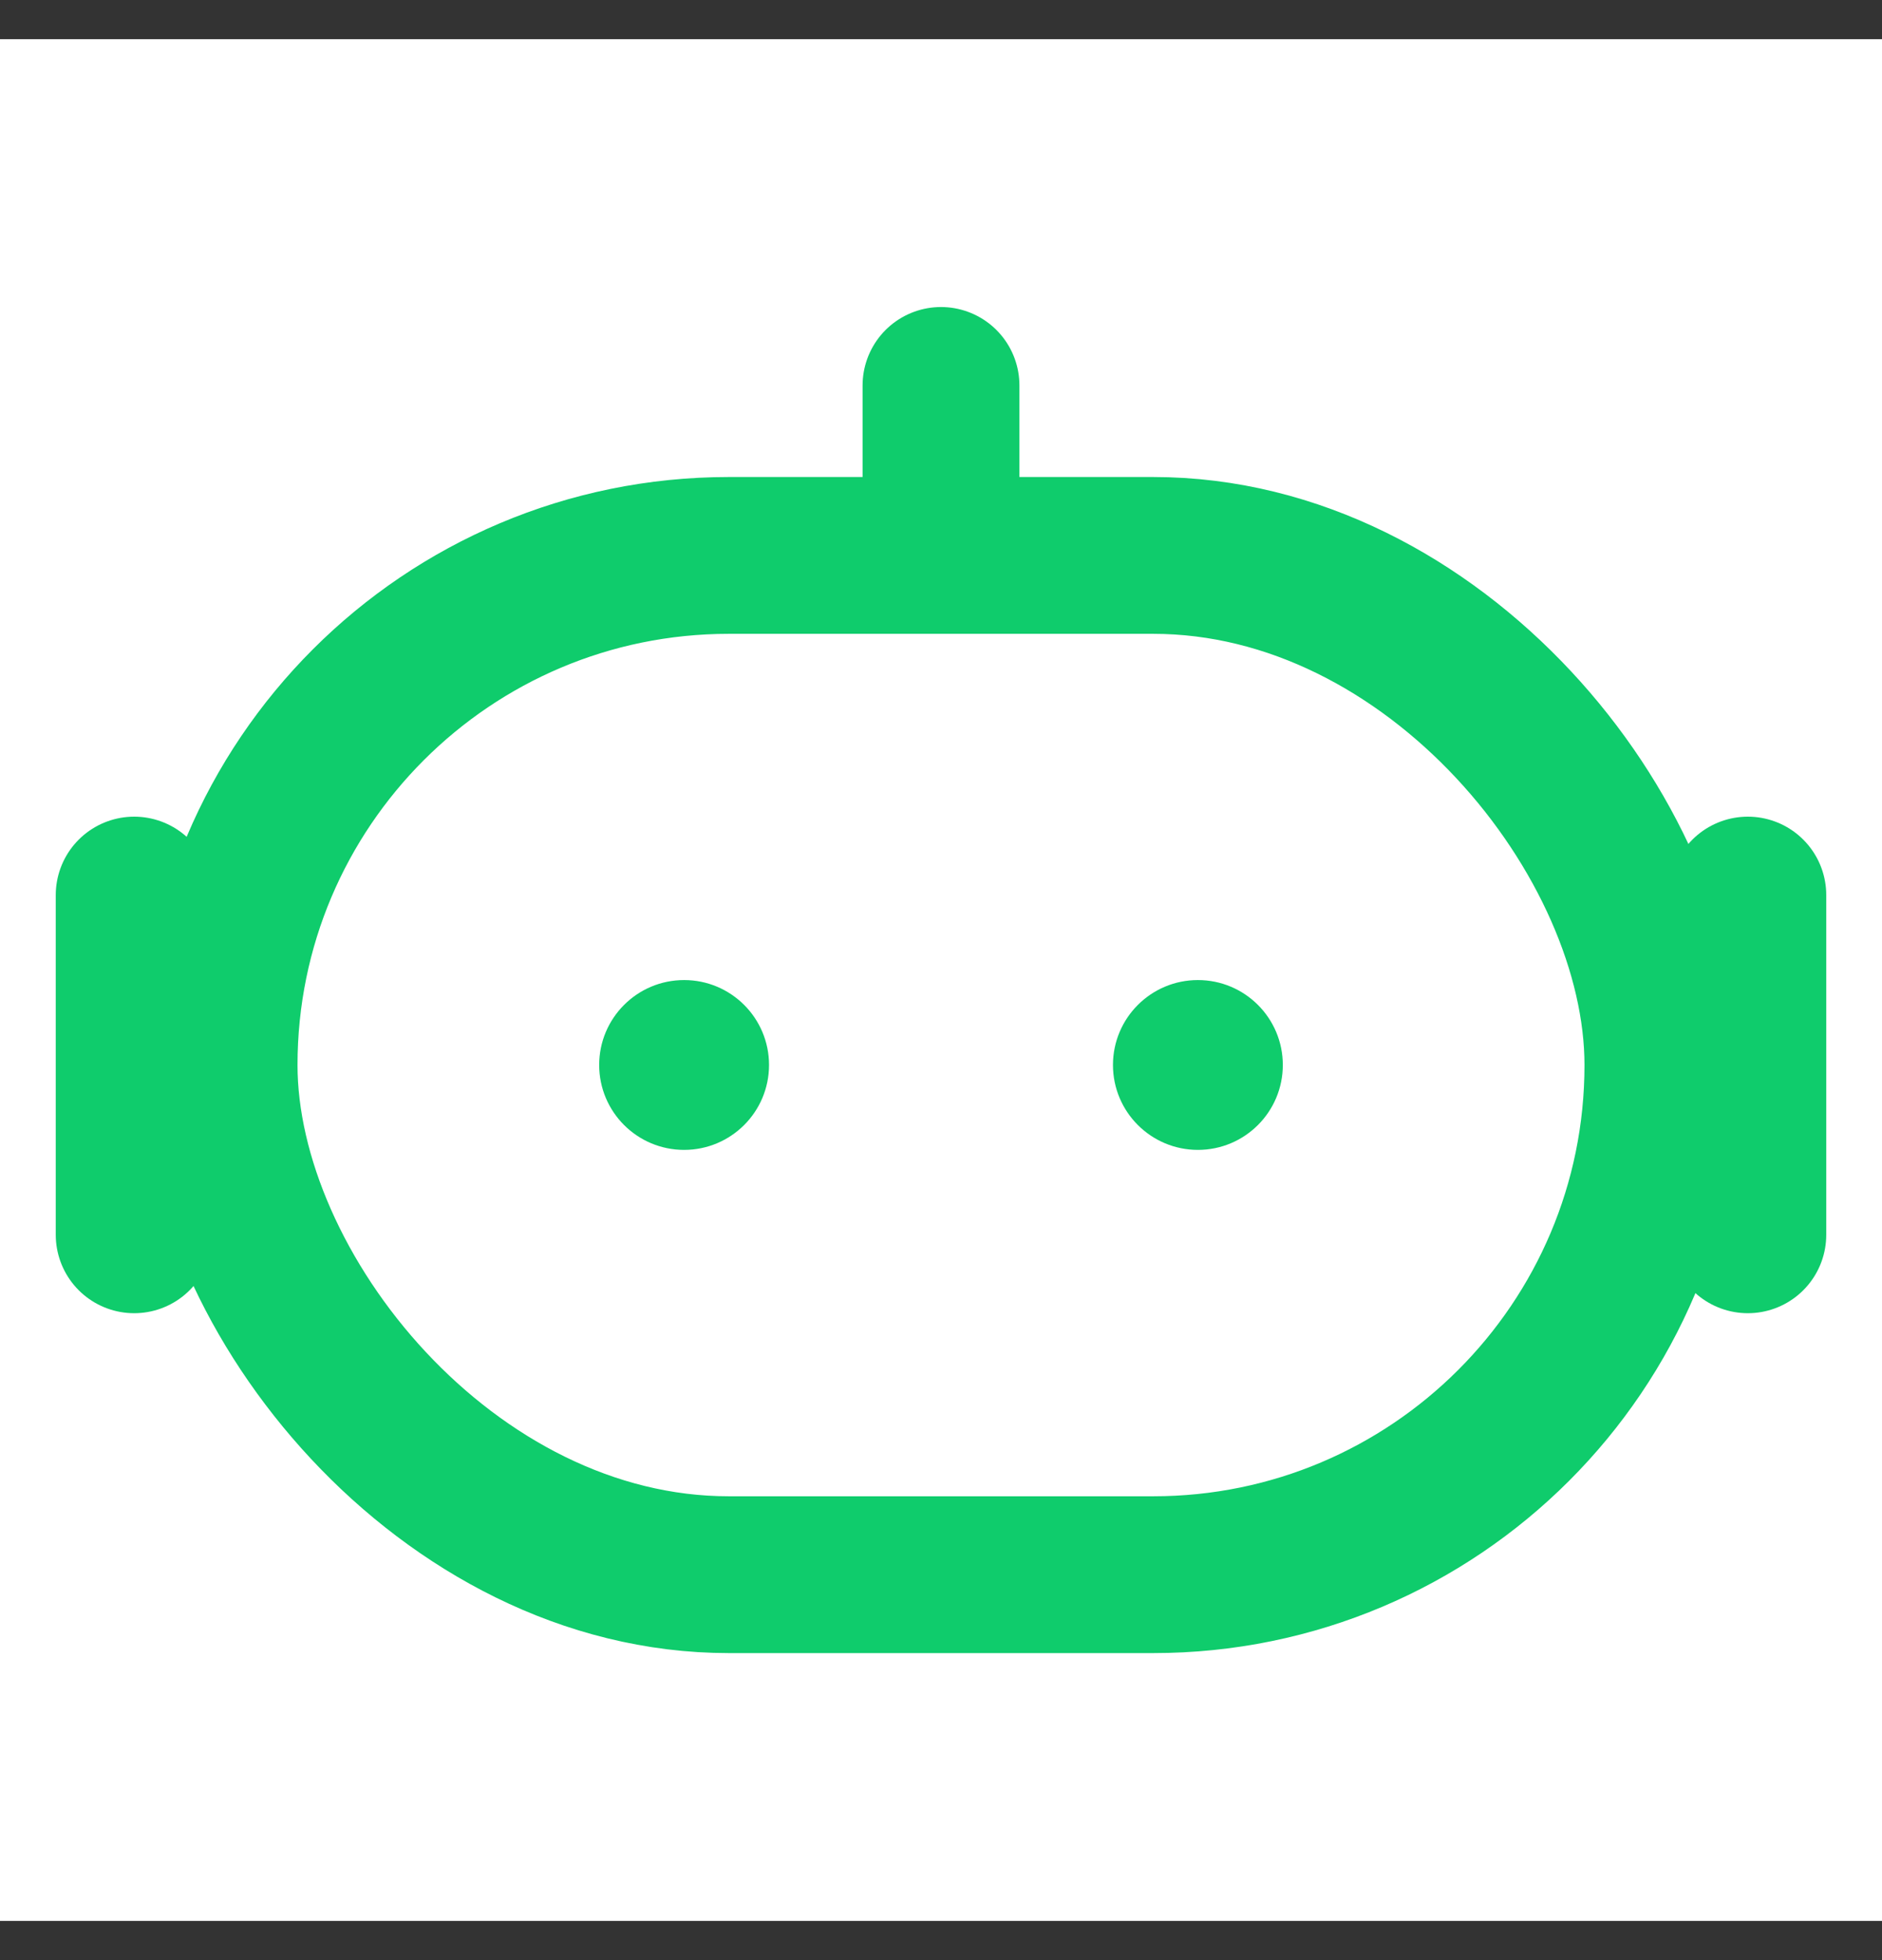
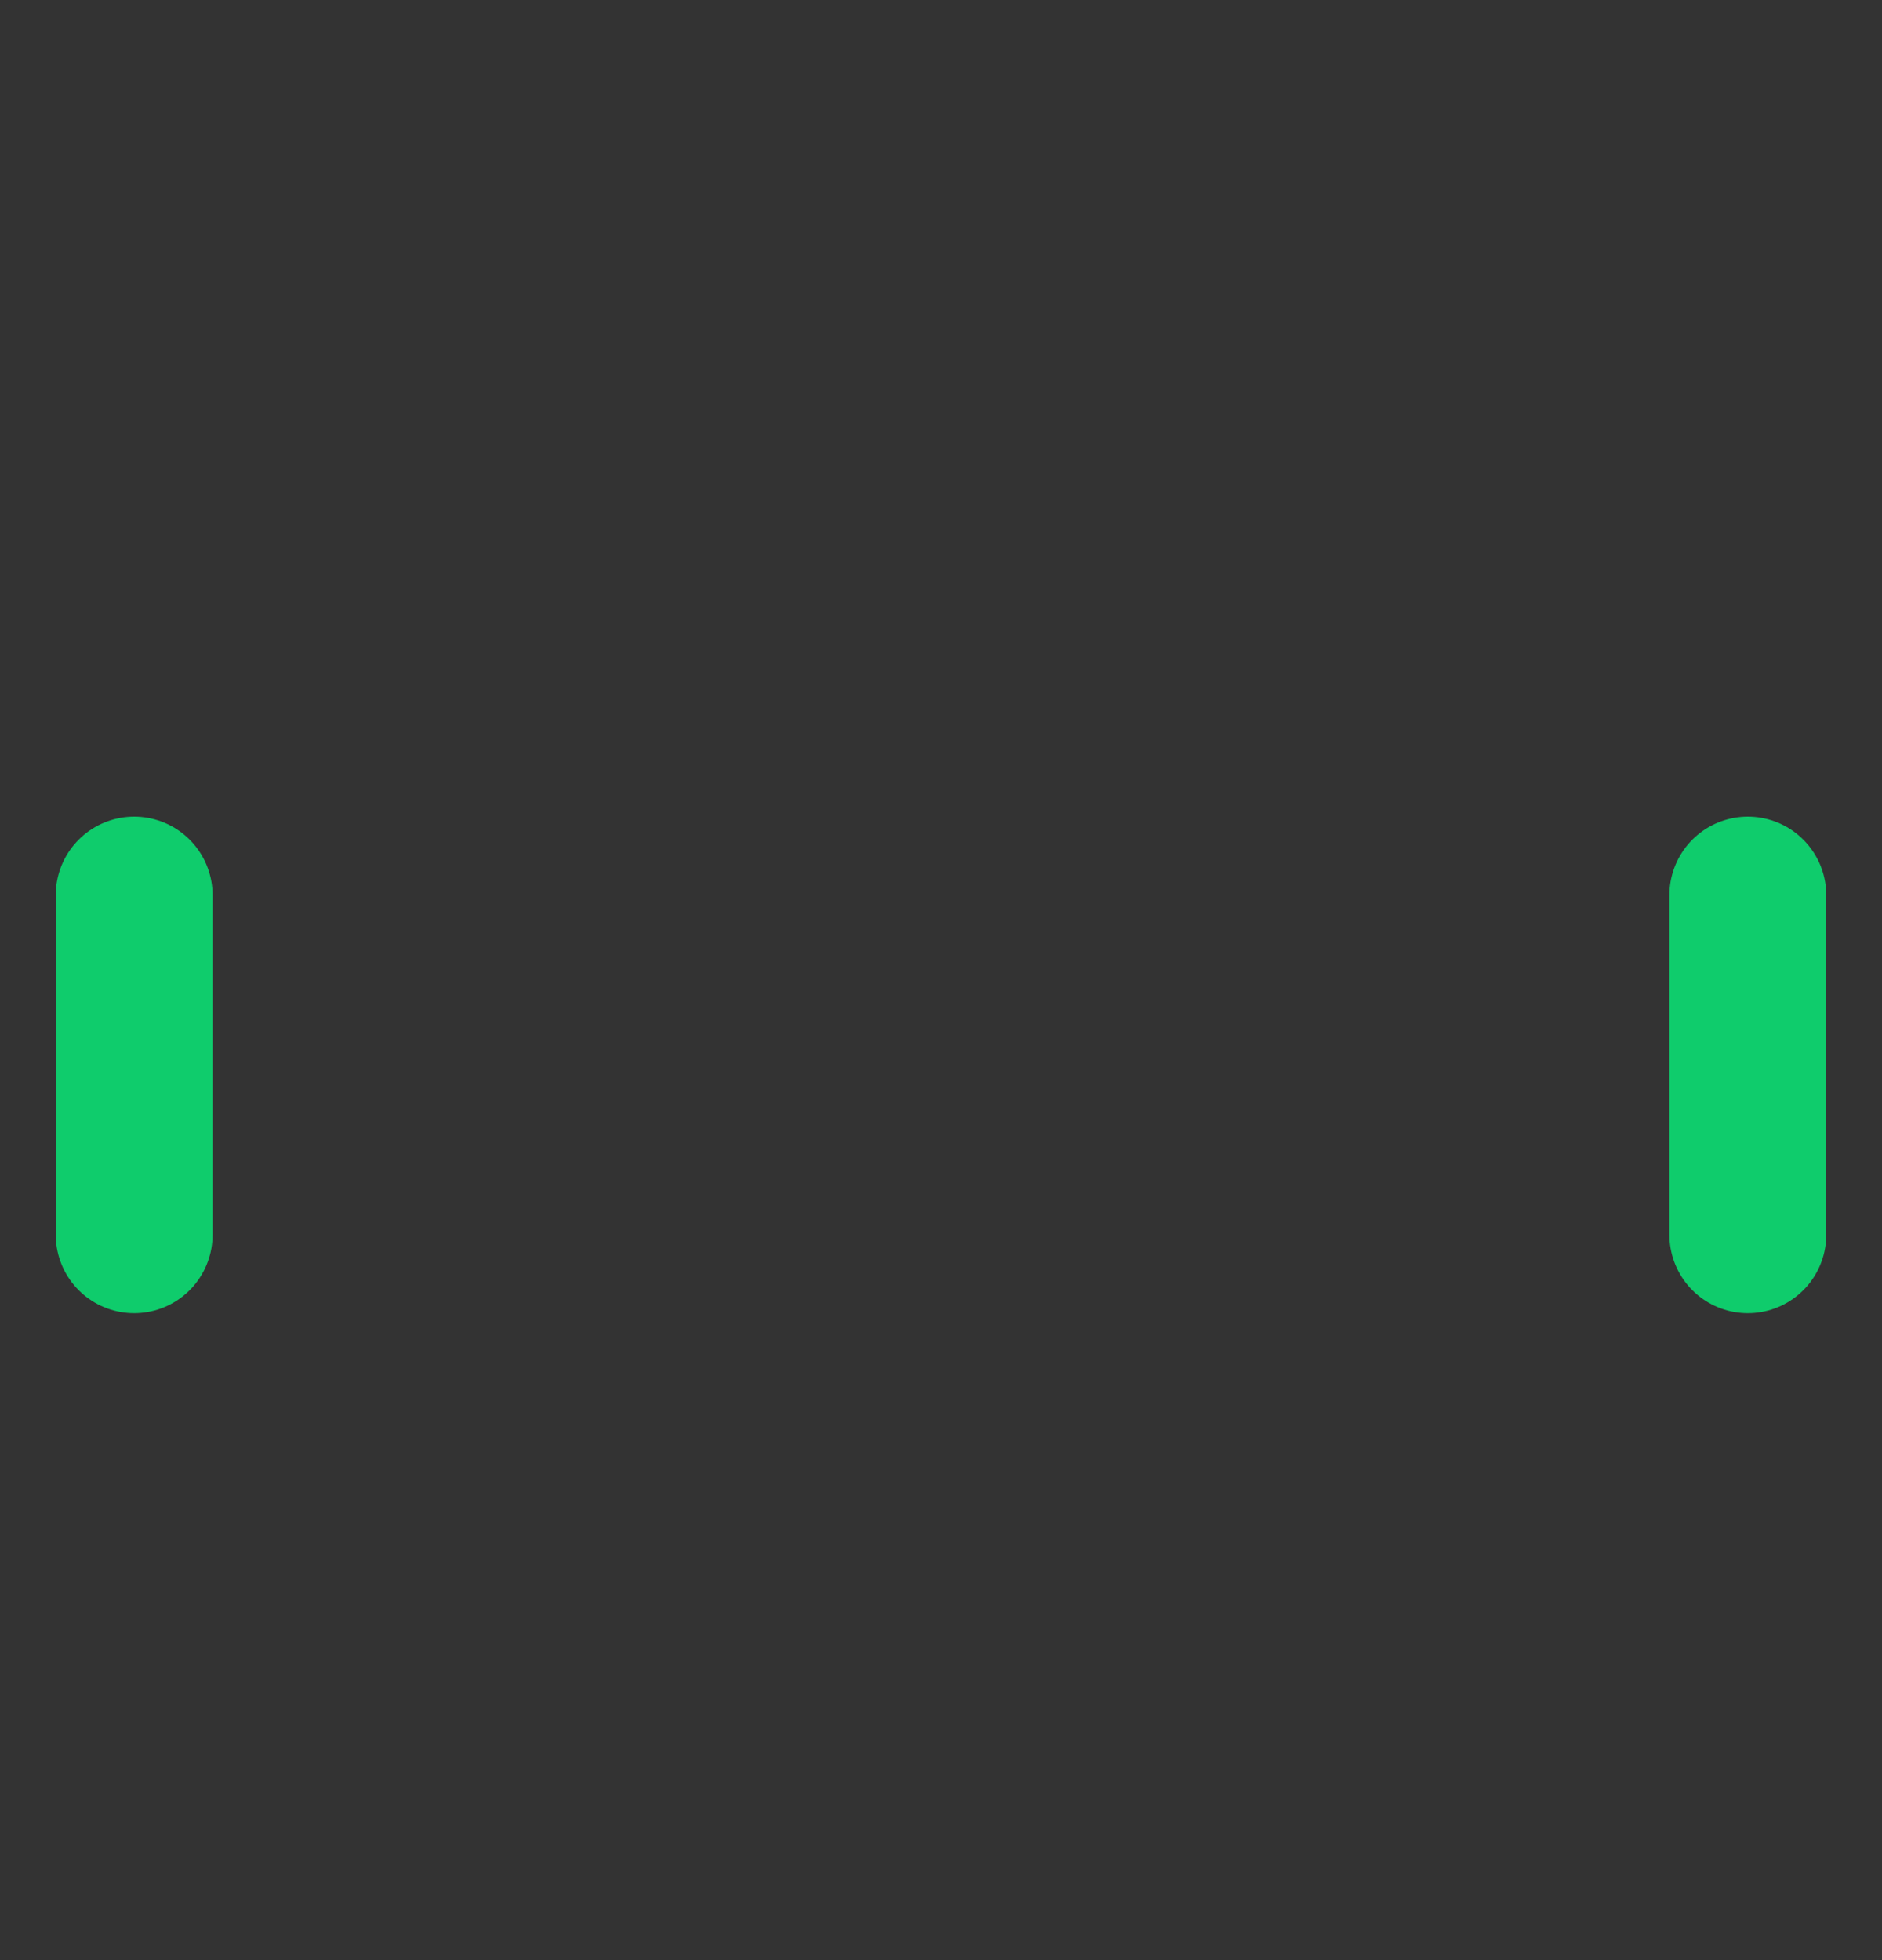
<svg xmlns="http://www.w3.org/2000/svg" width="24" height="25" viewBox="0 0 24 25" fill="none">
  <rect x="0" y="0" width="24" height="25" fill="#333333" stroke="none" />
-   <rect width="24" height="24" transform="translate(0 0.5)" fill="white" />
-   <rect x="2.794" y="7.084" width="18.412" height="13" rx="6.5" stroke="#0FCC6C" stroke-width="2" />
  <path d="M1.711 11.416V15.749" stroke="#0FCC6C" stroke-width="2" stroke-linecap="round" />
  <path d="M22.289 11.416V15.749" stroke="#0FCC6C" stroke-width="2" stroke-linecap="round" />
-   <path d="M12 4.916L12 6.751" stroke="#0FCC6C" stroke-width="2" stroke-linecap="round" />
-   <circle cx="8.724" cy="13.583" r="1.083" fill="#0FCC6C" />
-   <circle cx="15.276" cy="13.583" r="1.083" fill="#0FCC6C" />
</svg>